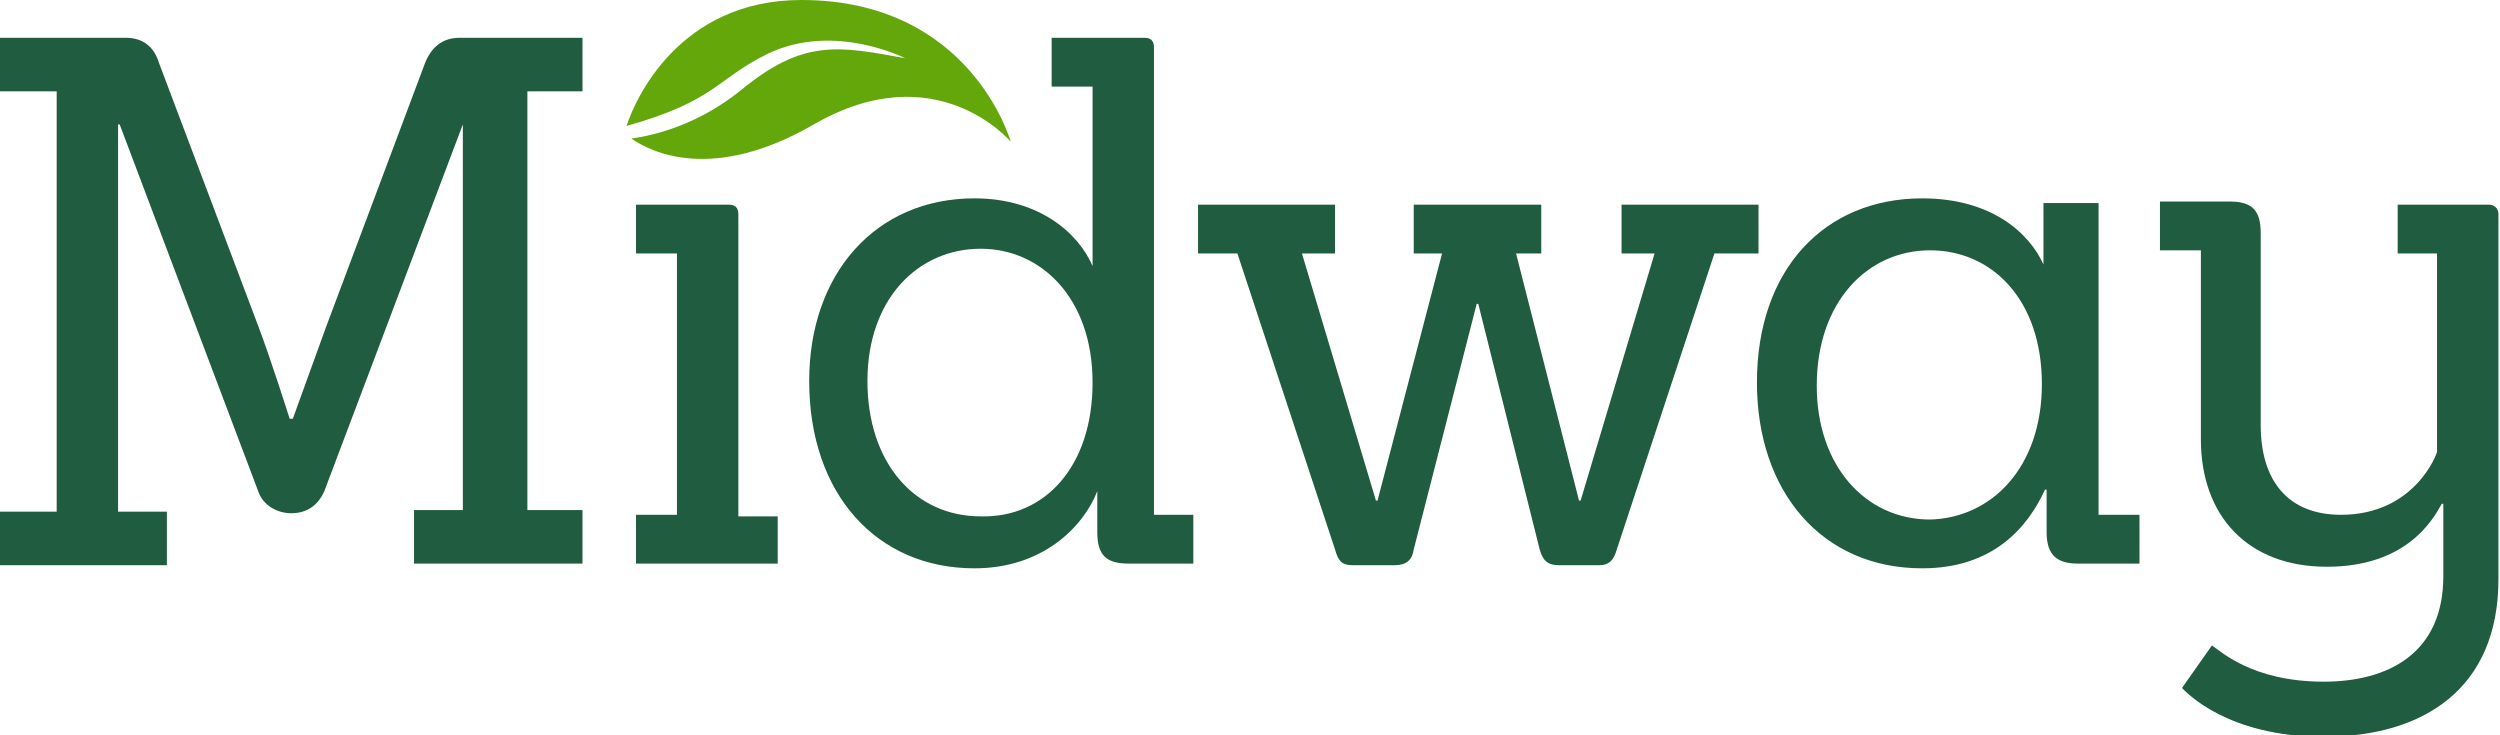
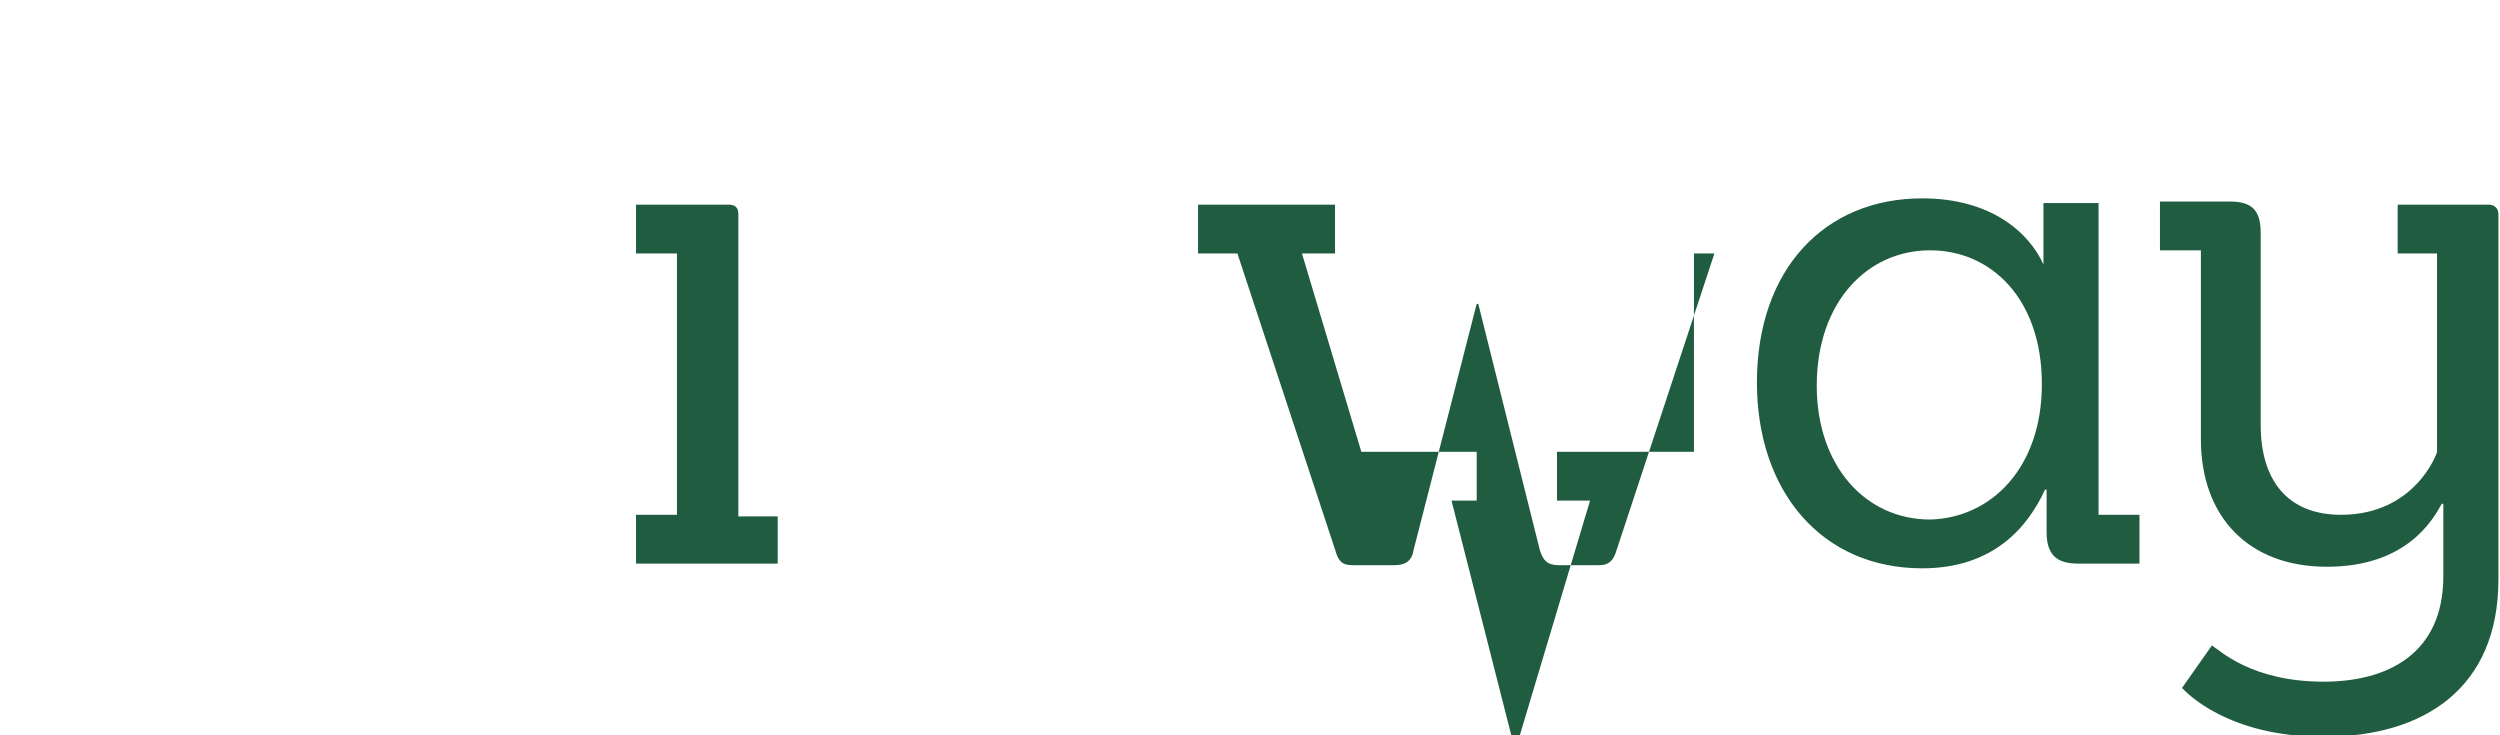
<svg xmlns="http://www.w3.org/2000/svg" version="1.1" id="Layer_1" x="0px" y="0px" viewBox="0 0 158.8 46.7" style="enable-background:new 0 0 158.8 46.7;" xml:space="preserve" width="158.8" height="46.7">
  <style type="text/css">
	.st0{fill:#64A70B;}
	.st1{fill:#205C40;}
</style>
  <g>
-     <path class="st0" d="M50.9,0c-7.8,0-10.6,6.4-11.1,8c5.7-1.6,5.7-3,9-4.6c4.2-2,8.7,0.3,8.7,0.3C53.2,2.9,51,2.5,47.1,5.7   c-2.7,2.2-5.5,2.9-7,3.1c1.3,0.9,5.2,2.8,11.6-0.9C59.5,3.4,64.2,9,64.2,9S61.7,0,50.9,0" />
-     <path class="st1" d="M26.3,32.4h3.1V7.9h0l-8.8,23.3c-0.4,0.9-1.1,1.4-2.1,1.4c-0.9,0-1.8-0.5-2.1-1.4L7.6,7.9H7.5v24.6h3.1v3.4H0   v-3.4h3.6V5.8H0V2.4h8C9.1,2.4,9.8,3,10.1,4l6.3,16.7c0.8,2.1,2,5.9,2,5.9h0.2c0,0,1.3-3.6,2.1-5.8L27,4c0.4-1,1.1-1.6,2.2-1.6H37   v3.4h-3.5v26.6H37v3.4H26.3V32.4z" />
    <path class="st1" d="M49.3,35.8h-8.9v-3.1h2.6V16.1h-2.6v-3.1h5.9c0.4,0,0.6,0.2,0.6,0.6v19.2h2.5V35.8z" />
-     <path class="st1" d="M69.4,24.3c0-5.4-3.3-8.5-7.1-8.5c-4,0-7.2,3.2-7.2,8.4c0,5.2,3,8.6,7.2,8.6C66.4,32.9,69.4,29.6,69.4,24.3    M75.7,35.8h-4c-1.4,0-2-0.5-2-2v-2.6h0c-0.9,2.3-3.5,4.9-7.8,4.9c-6.2,0-10.5-4.7-10.5-11.9c0-6.8,4.2-11.6,10.5-11.6   c4.1,0,6.6,2.2,7.5,4.3h0c0,0,0-0.8,0-1.3V5.5h-2.6V2.4h5.9c0.4,0,0.6,0.2,0.6,0.6v29.7h2.5V35.8z" />
-     <path class="st1" d="M111.5,16.1h-2.6l-6.2,18.8c-0.2,0.7-0.5,1-1.1,1H99c-0.7,0-1-0.3-1.2-1l-3.9-15.6h-0.1l-4,15.6   c-0.1,0.7-0.5,1-1.2,1h-2.7c-0.7,0-0.9-0.3-1.1-1l-6.2-18.8h-2.5v-3.1h8.7v3.1h-2.1l4.7,15.7h0.1l4.1-15.7h-1.8v-3.1h8.1v3.1h-1.6   l4,15.7h0.1l4.7-15.7h-2.1v-3.1h8.7V16.1z" />
+     <path class="st1" d="M111.5,16.1h-2.6l-6.2,18.8c-0.2,0.7-0.5,1-1.1,1H99c-0.7,0-1-0.3-1.2-1l-3.9-15.6h-0.1l-4,15.6   c-0.1,0.7-0.5,1-1.2,1h-2.7c-0.7,0-0.9-0.3-1.1-1l-6.2-18.8h-2.5v-3.1h8.7v3.1h-2.1l4.7,15.7h0.1h-1.8v-3.1h8.1v3.1h-1.6   l4,15.7h0.1l4.7-15.7h-2.1v-3.1h8.7V16.1z" />
    <path class="st1" d="M129.7,24.4c0-5.4-3.2-8.5-7.1-8.5c-4,0-7.2,3.3-7.2,8.6c0,5.1,3.1,8.5,7.2,8.5   C126.5,32.9,129.7,29.7,129.7,24.4 M136,35.8h-4c-1.3,0-2-0.5-2-2v-2.7h-0.1c-1.1,2.4-3.3,5-7.8,5c-6.4,0-10.5-4.9-10.5-11.8   c0-7.2,4.3-11.7,10.5-11.7c4.4,0,6.8,2.2,7.7,4.2h0v-3.9h3.5v19.8h2.6V35.8z" />
    <path class="st1" d="M140.5,41c0.5,0.3,2.5,2.3,7.1,2.3c4.1,0,7.6-1.8,7.6-6.7v-4.6h-0.1c-0.6,1.1-2.3,4-7.3,4c-5,0-8-3.2-8-8.1   l0-12h-2.6v-3.1h4.4c1.4,0,2,0.5,2,2v12.2c0,3.5,1.7,5.7,5.1,5.7c4.7,0,6.1-3.9,6.1-4V16.1h-2.5v-3.1h5.8c0.3,0,0.6,0.2,0.6,0.6   v23.2c0,6.9-4.7,10-11.1,10c-6.1,0-8.7-2.8-9-3.1L140.5,41z" />
  </g>
</svg>